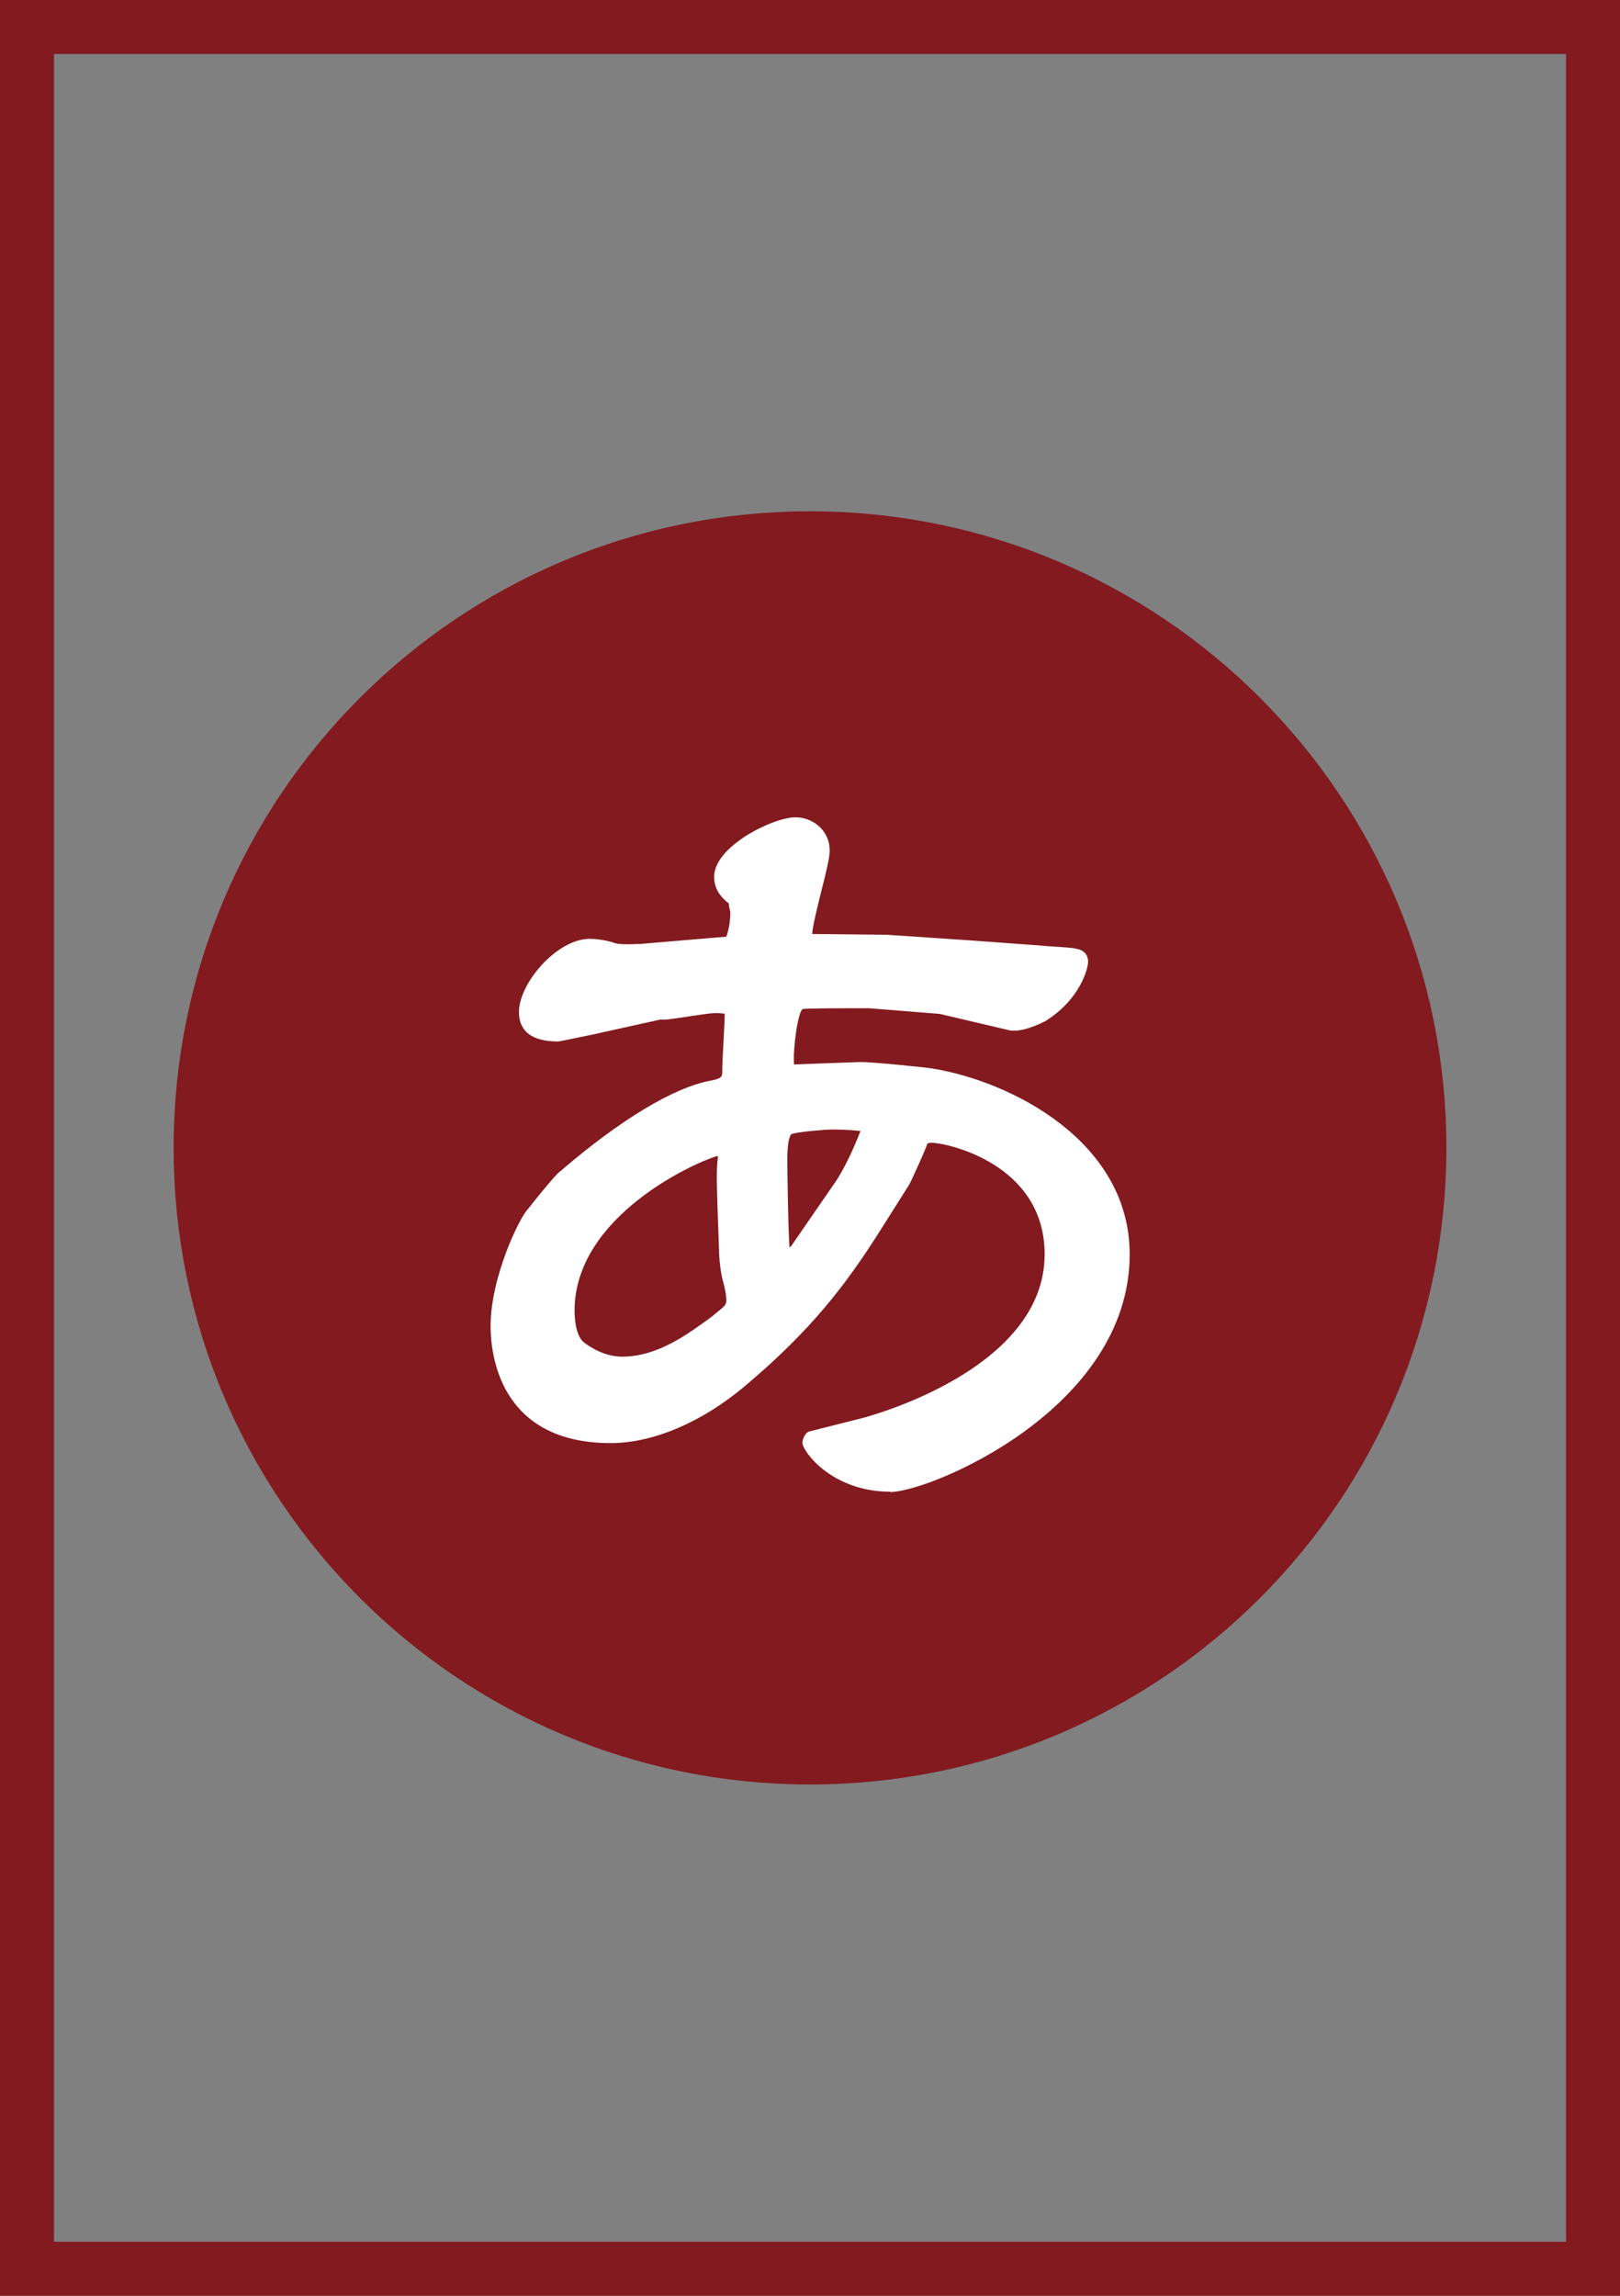
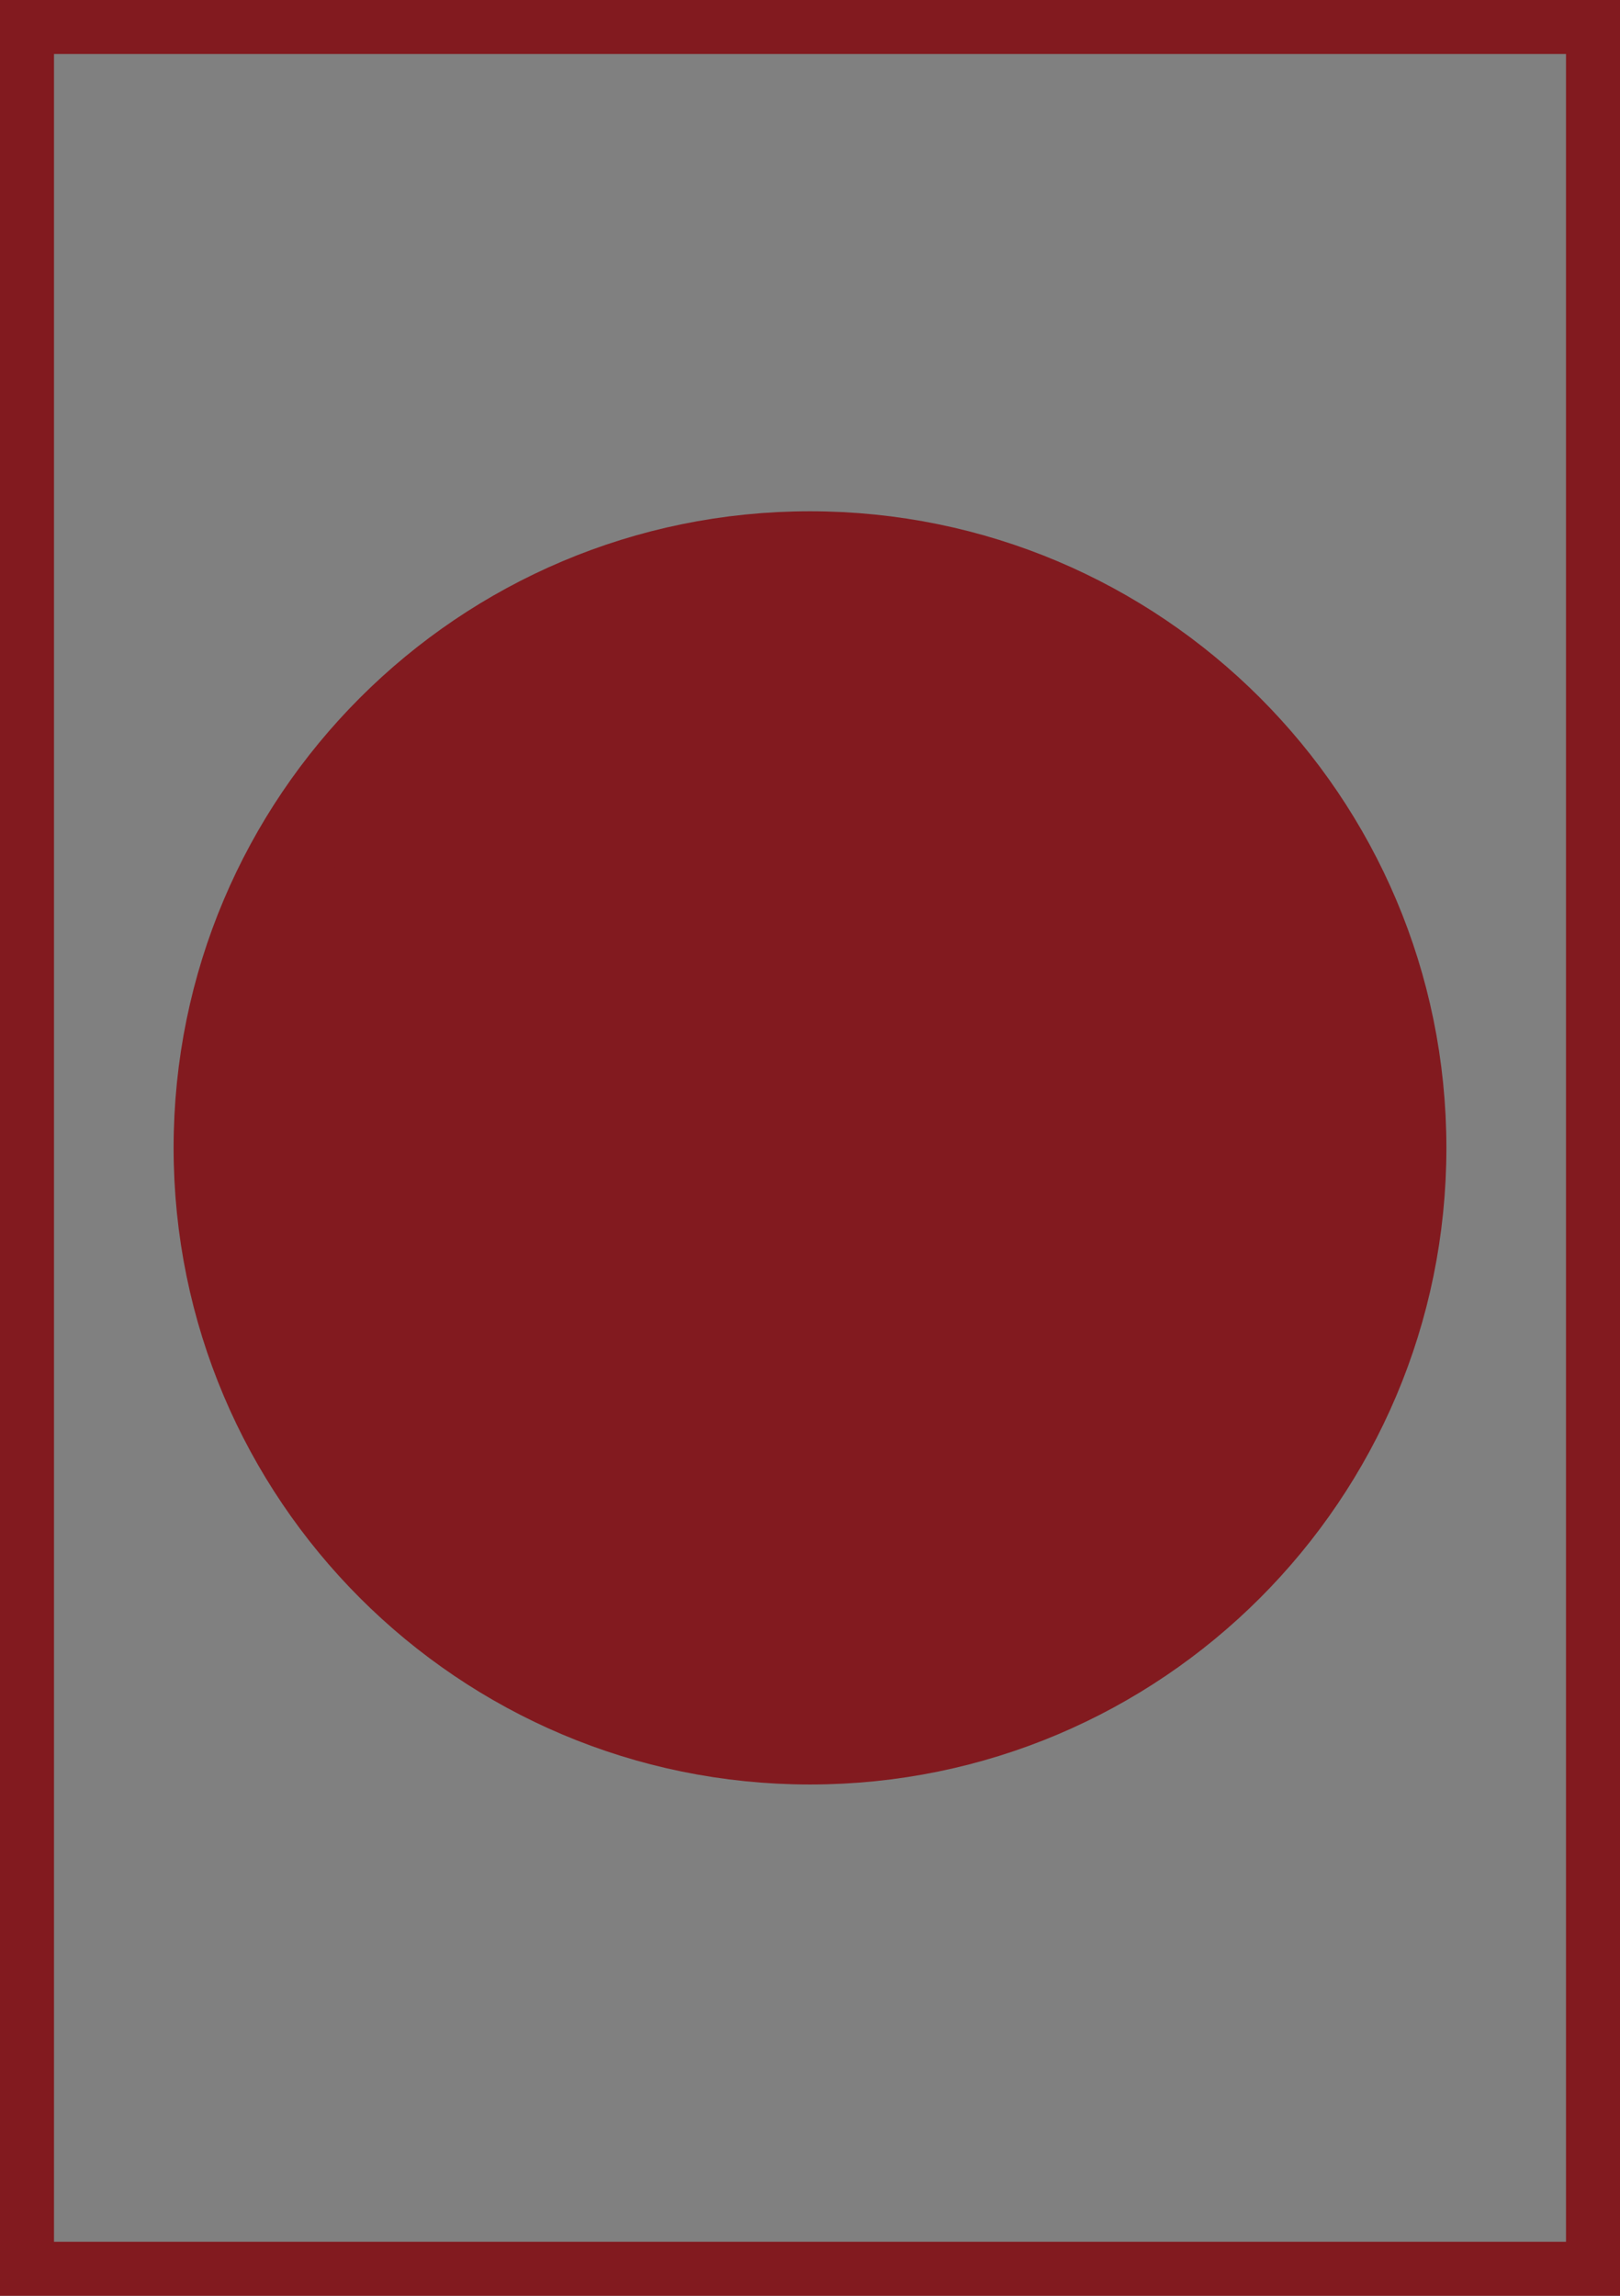
<svg xmlns="http://www.w3.org/2000/svg" id="_イヤー_2" viewBox="0 0 60 85">
  <rect x="0" y="0" width="60" height="85" fill="#808080" stroke="none" />
  <defs>
    <style>.cls-1{fill:#fff;}.cls-2,.cls-3{fill:#821a1f;}.cls-3{stroke:#821a1f;stroke-width:3.14px;}</style>
  </defs>
  <g id="_イヤー_1-2">
    <g>
      <path class="cls-2" d="M58,2V83H2V2H58m2-2H0V85H60V0h0Z" />
      <path class="cls-3" d="M30,64.5c12.15,0,22-9.85,22-22s-9.85-22-22-22S8,30.35,8,42.5s9.85,22,22,22Z" />
-       <path class="cls-1" d="M32.97,55.23c-2.16,0-3.25-1.5-3.25-1.81,0-.15,.11-.38,.25-.42l2.02-.51c.69-.19,6.7-1.94,6.7-6.05,0-3.36-3.64-4.13-4.19-4.13-.1,0-.15,.03-.16,.04,.02,.04-.61,1.42-.66,1.5l-1.08,1.71c-1.29,2.04-2.58,3.71-5,5.75-1.6,1.35-3.41,2.12-4.98,2.12-4.13,0-4.45-3.31-4.45-4.33,0-1.84,1.09-4.05,1.38-4.33,.1-.13,1.04-1.32,1.22-1.42,2.21-1.9,4.19-3.09,5.55-3.34,.43-.08,.43-.16,.43-.35s.02-.68,.05-1.16c.02-.39,.04-.77,.04-.97-.13-.01-.21-.02-.31-.02-.14,0-.32,.02-.59,.06l-.28,.04c-.47,.07-.9,.14-1.03,.14h-.18l-2.44,.54s-1.28,.27-1.34,.27c-.96,0-1.45-.37-1.45-1.09,0-1.07,1.41-2.71,2.62-2.71,.34,0,.77,.09,.94,.16,.1,.03,.25,.04,.44,.04,.14,0,.27,0,.36-.01h.12l3.2-.27c.12-.31,.15-.72,.15-.87,0-.06-.02-.15-.04-.21-.01-.06-.02-.11-.02-.15-.25-.2-.54-.49-.54-.99,0-1.13,2.19-2.2,3.01-2.2,.62,0,1.27,.46,1.27,1.24,0,.25-.15,.87-.32,1.53-.14,.56-.32,1.31-.33,1.55l2.77,.03,3.12,.21,2.46,.18c.08,.01,.27,.02,.49,.04,.48,.03,.83,.05,.95,.09,.27,.04,.43,.22,.43,.48,0,.23-.27,1.34-1.51,2.15-.04,.04-.73,.4-1.22,.4-.07,0-.14,0-.21-.02l-2.55-.6-2.62-.21c-1.15,0-2.36,0-2.46,.03-.17,.07-.37,1.46-.32,2.05l2.47-.09c.43,0,2.33,.19,2.65,.24,2.94,.48,7.31,2.71,7.31,6.88,0,5.74-7.42,8.8-8.86,8.8Zm-6.41-12.43c-.85,.25-5.28,2.24-5.28,5.73,0,.2,.02,.88,.33,1.16,.26,.2,.8,.54,1.43,.54,1.32,0,2.45-.84,3.36-1.51l.08-.07c.41-.33,.42-.34,.42-.54,0-.06-.02-.32-.12-.66-.09-.31-.15-.87-.15-1.2l-.06-1.68c-.03-1.06-.03-1.15,0-1.57,.02-.11,.03-.14,0-.21Zm4.22-.98c-.2,0-1.3,.09-1.46,.17-.05,.03-.16,.2-.16,.93,0,.43,.03,2.59,.08,3.26l.06-.04,1.6-2.32c.36-.51,.74-1.34,.97-1.95,0,0-.02,0-.03,0-.09,0-.36-.05-1.06-.05Z" />
    </g>
  </g>
</svg>